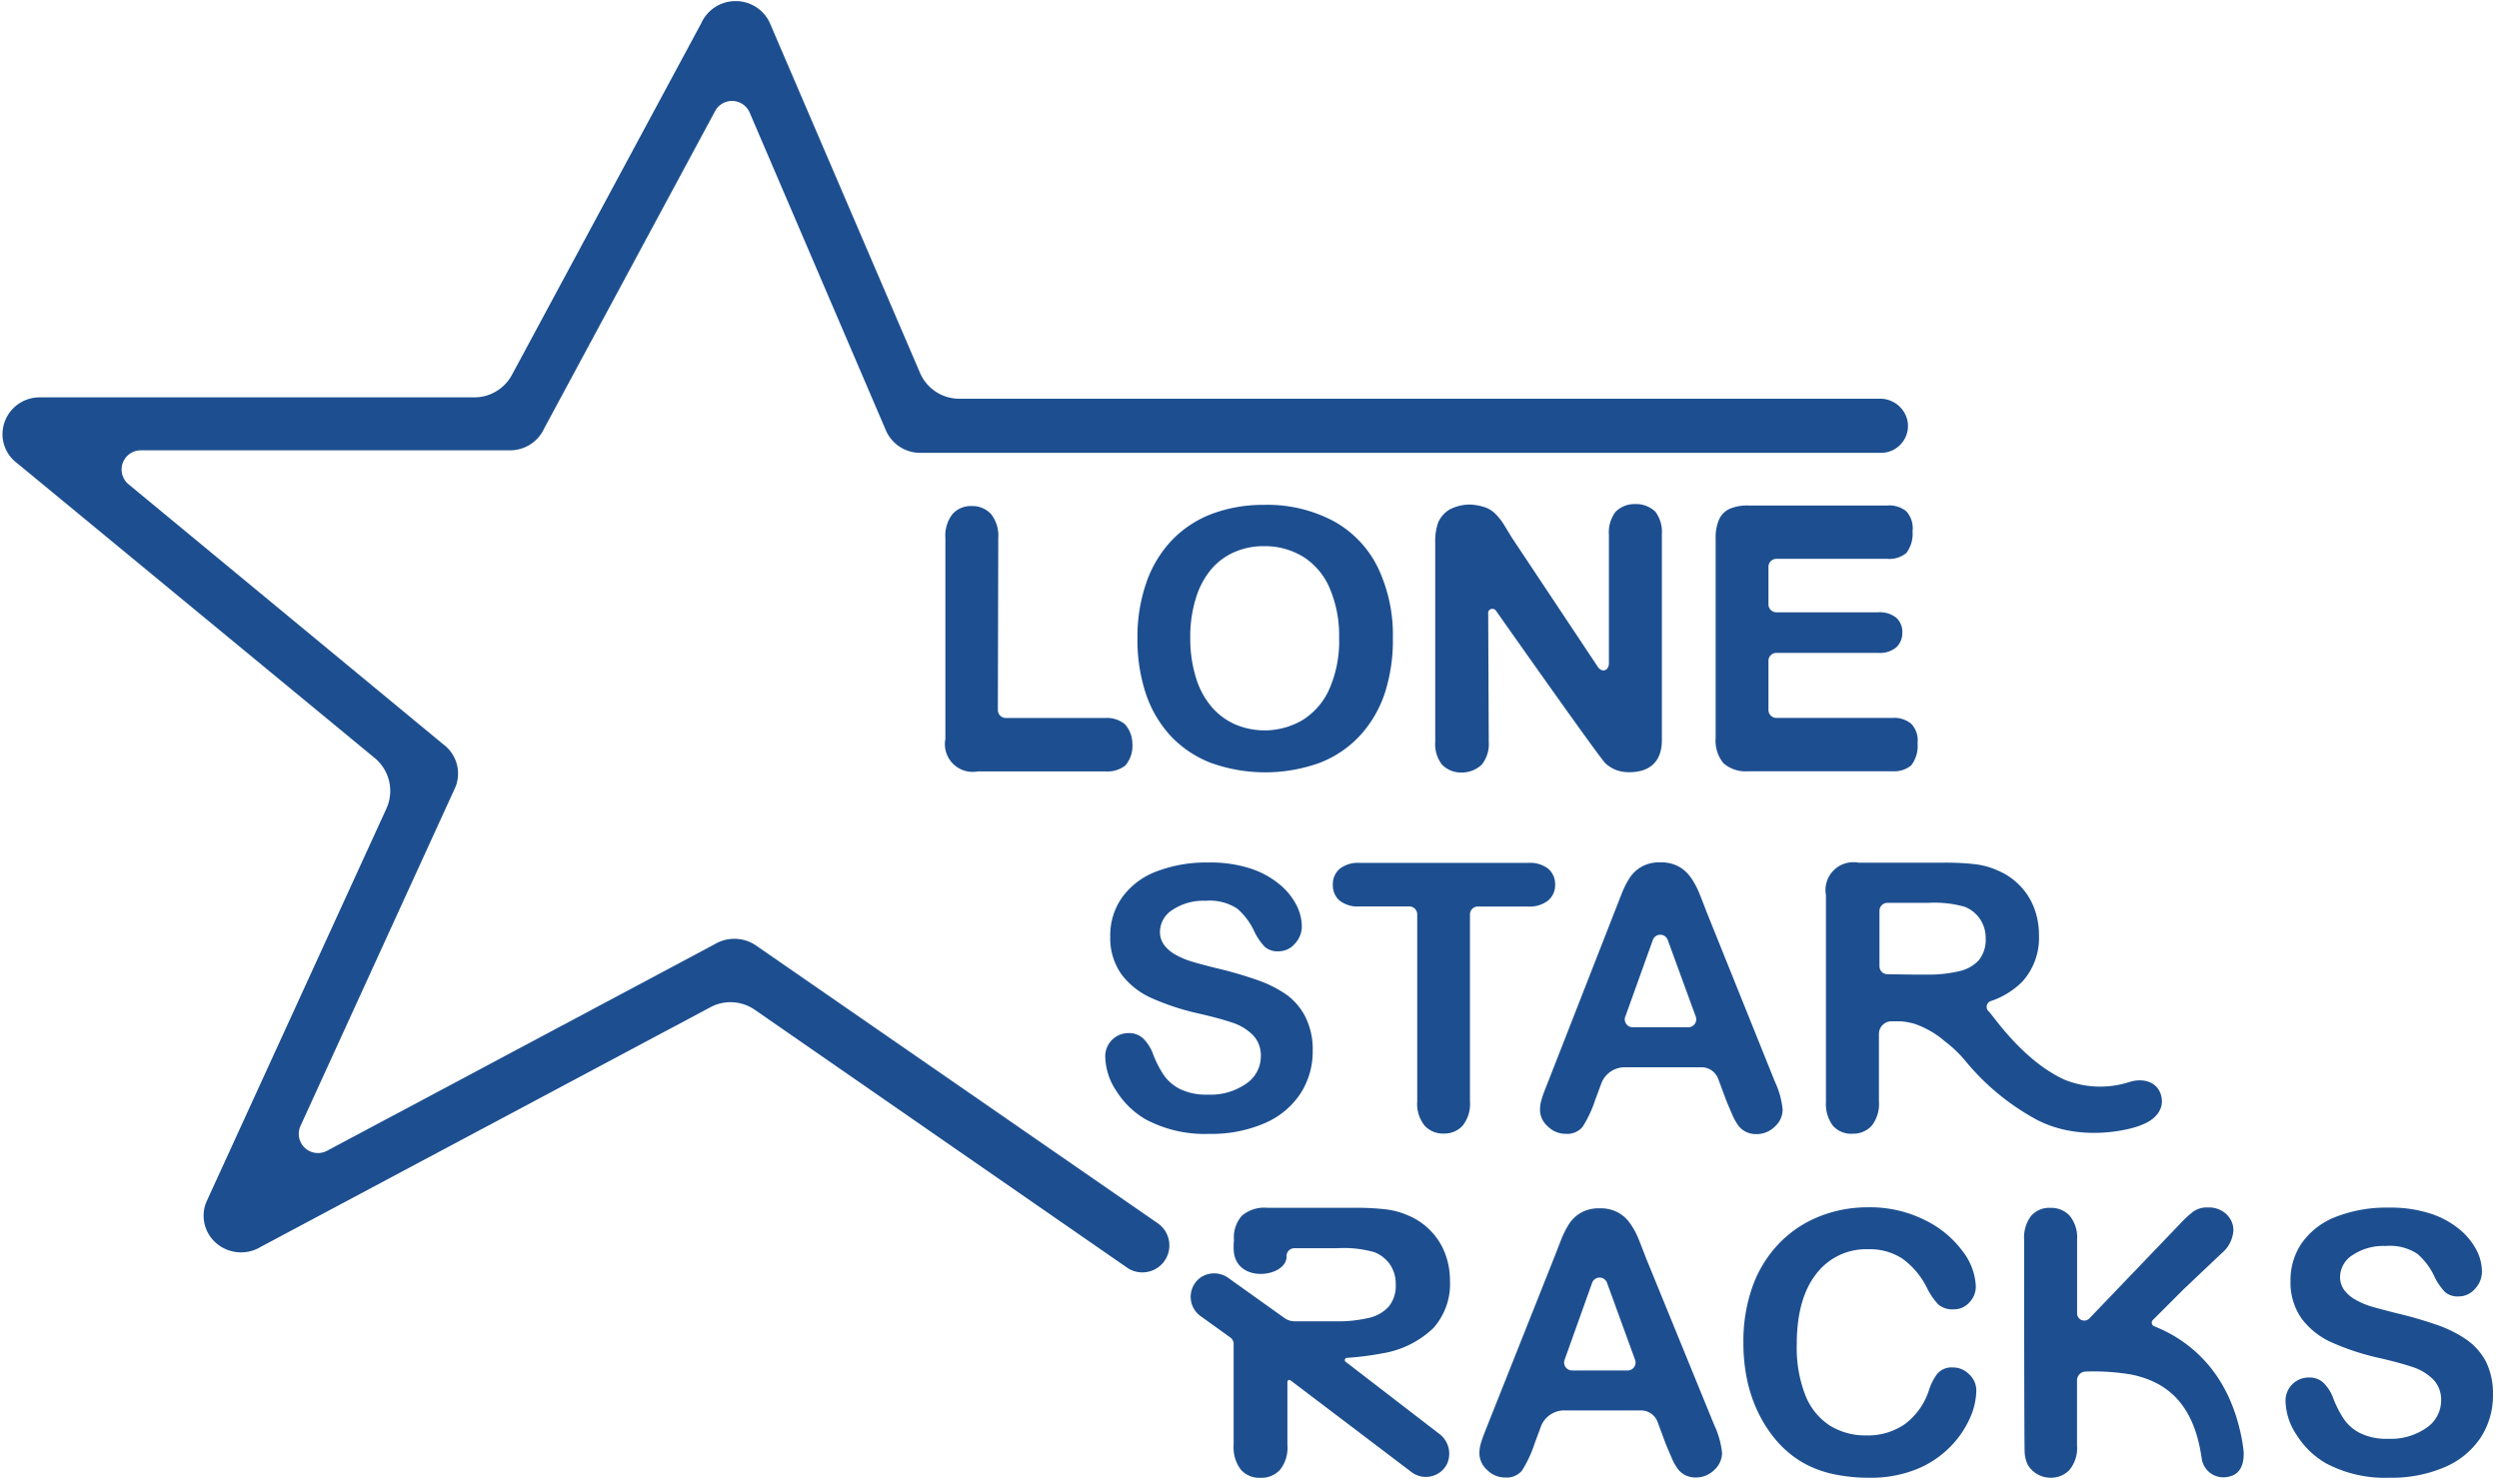
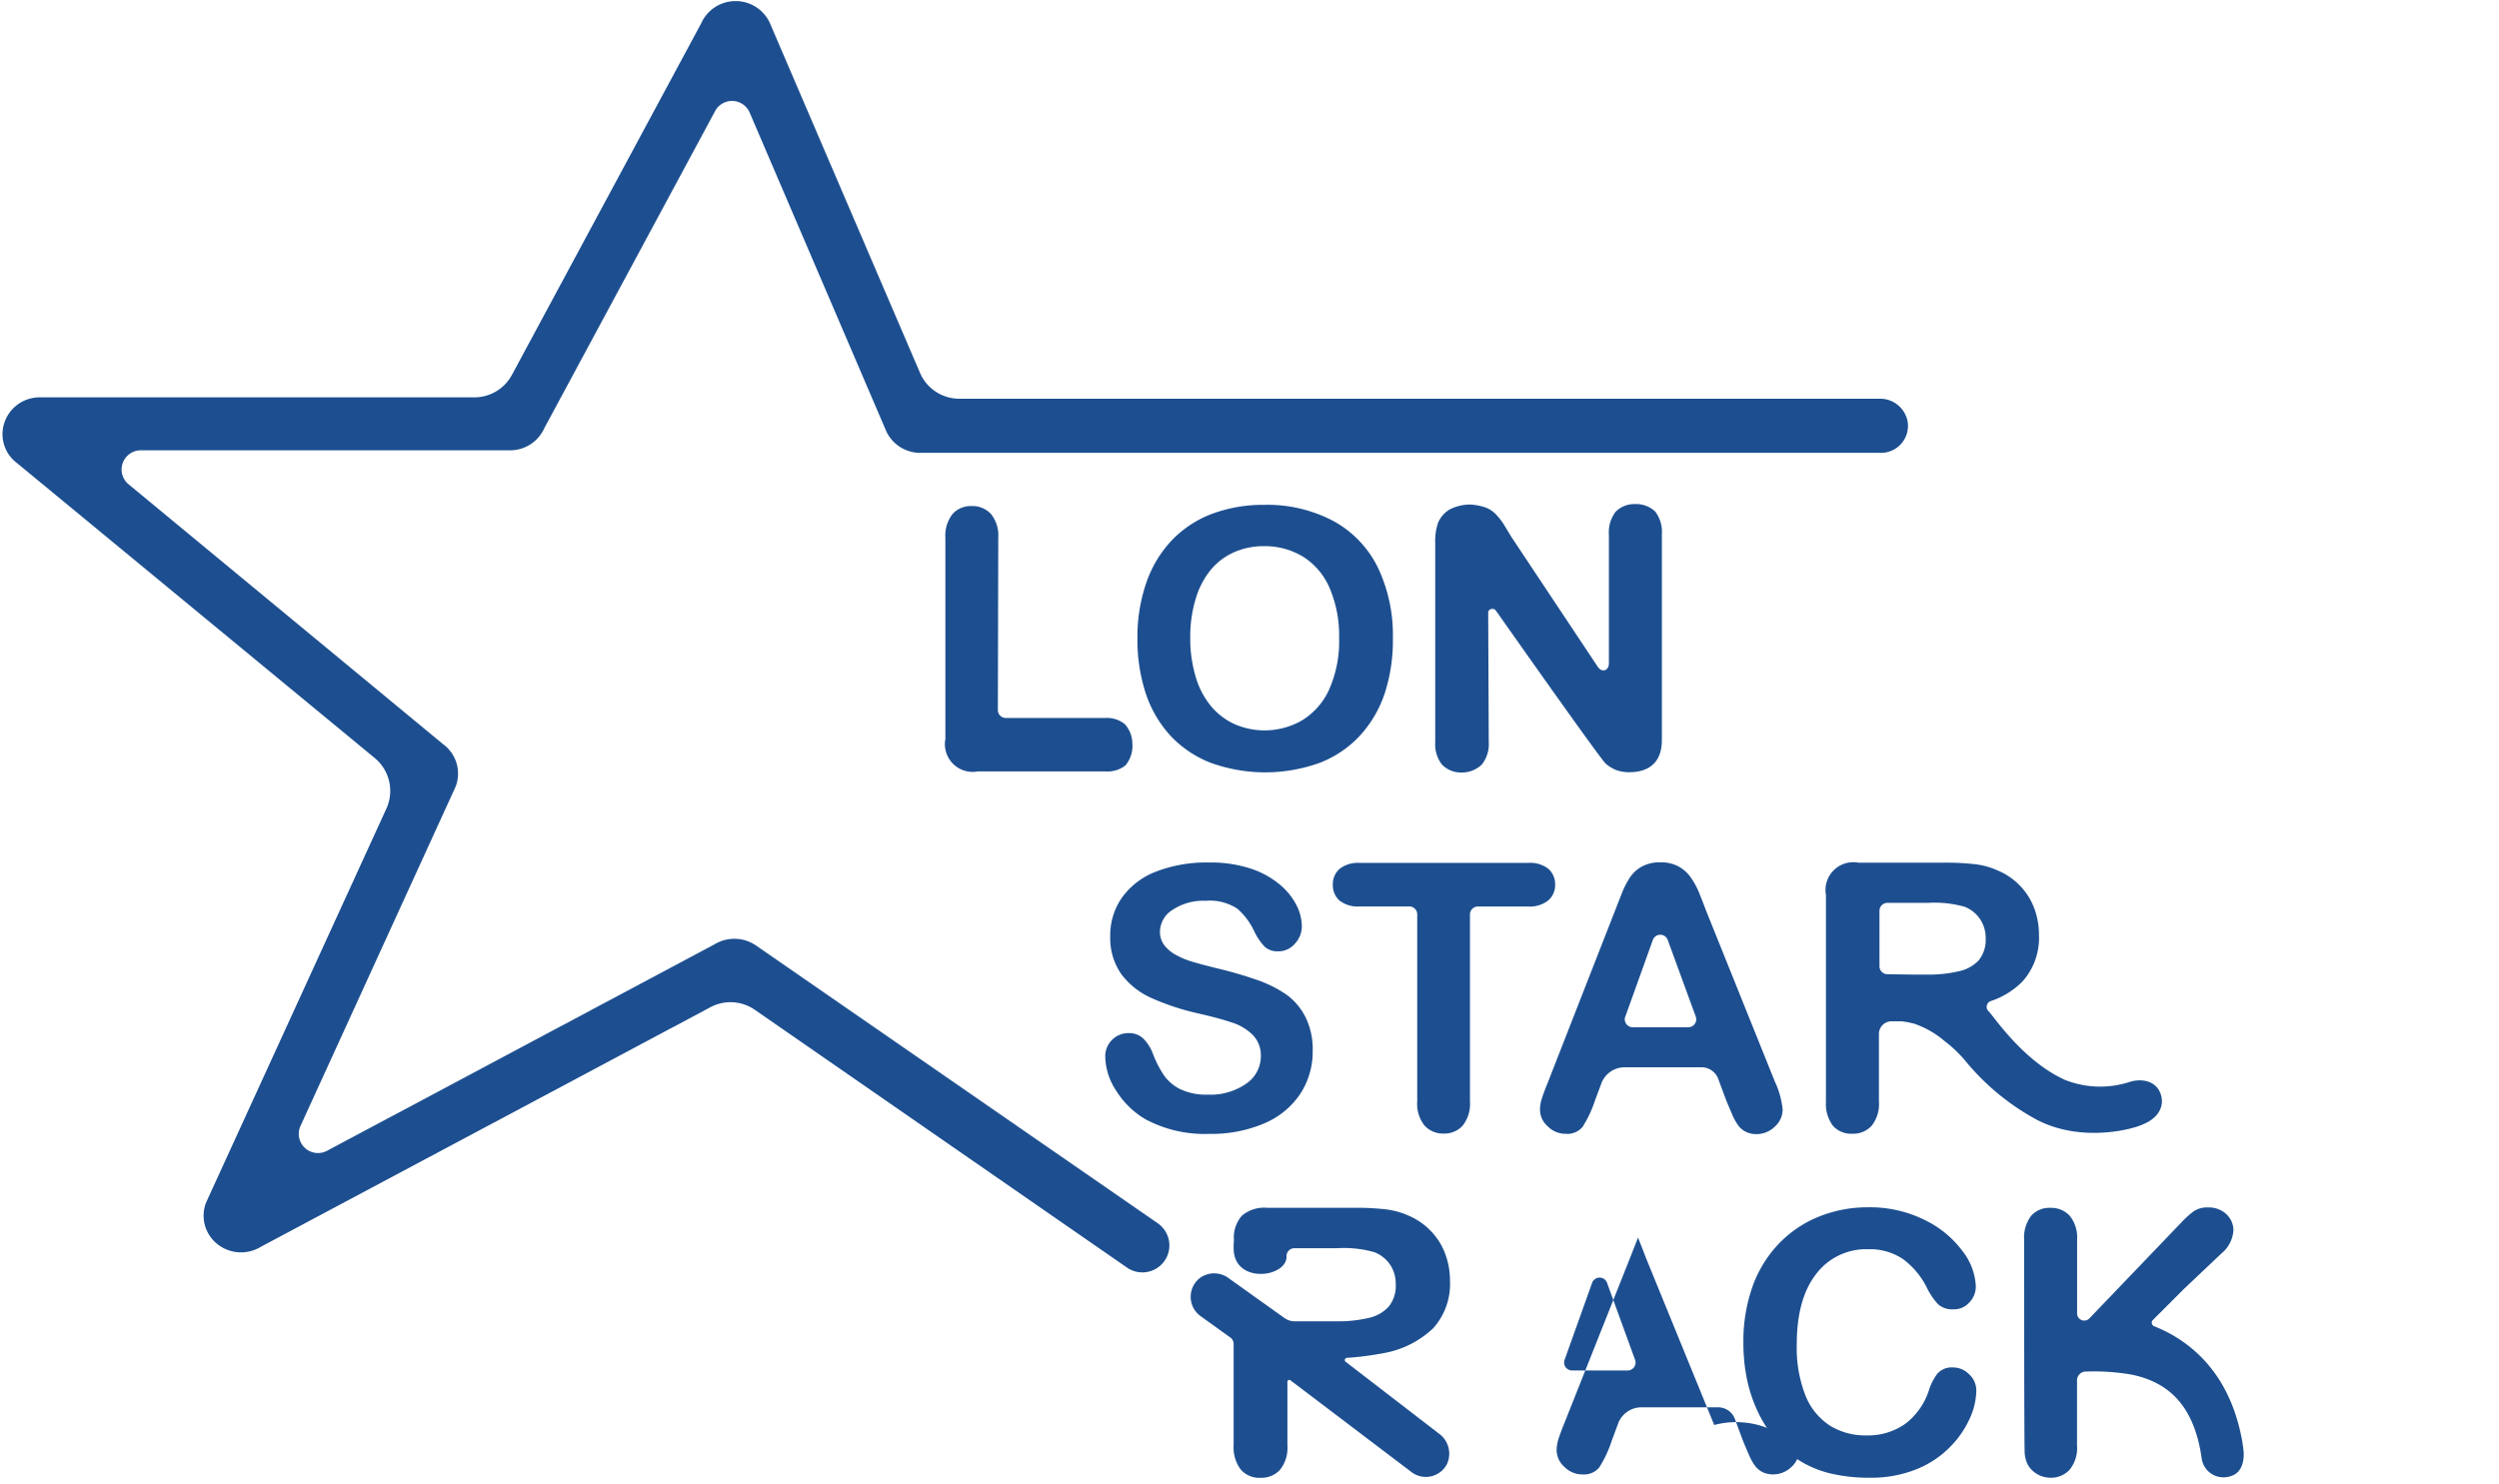
<svg xmlns="http://www.w3.org/2000/svg" id="Layer_1" data-name="Layer 1" viewBox="0 0 315.12 187.22">
  <defs>
    <style>.cls-1{fill:#1d4f90;}</style>
  </defs>
  <title>LSR-Logo</title>
  <path class="cls-1" d="M125.88,67.83l-.05,21.73a1,1,0,0,0,1,1h12.53a3.57,3.57,0,0,1,2.49.79,3.68,3.68,0,0,1,.94,2.43,3.83,3.83,0,0,1-.88,2.77,3.66,3.66,0,0,1-2.5.75H123.3a3.5,3.5,0,0,1-4.09-4.09V67.83a4.41,4.41,0,0,1,.91-3,3.07,3.07,0,0,1,2.4-1,3.18,3.18,0,0,1,2.44,1A4.34,4.34,0,0,1,125.88,67.83Z" />
  <path class="cls-1" d="M159.37,63.68a17.76,17.76,0,0,1,8.81,2.06,13.4,13.4,0,0,1,5.57,5.85,19.75,19.75,0,0,1,1.89,8.91,21.56,21.56,0,0,1-1,6.87,14.82,14.82,0,0,1-3.1,5.36,13.57,13.57,0,0,1-5.08,3.47,20.24,20.24,0,0,1-13.83,0,13.74,13.74,0,0,1-5.11-3.48,14.83,14.83,0,0,1-3.09-5.41,21.62,21.62,0,0,1-1-6.83,20.86,20.86,0,0,1,1.09-6.9,14.75,14.75,0,0,1,3.16-5.34,13.67,13.67,0,0,1,5-3.37A18.32,18.32,0,0,1,159.37,63.68Zm9.49,16.77a15.16,15.16,0,0,0-1.17-6.21,8.67,8.67,0,0,0-3.34-4,9.26,9.26,0,0,0-5-1.35,9.1,9.1,0,0,0-3.7.75,8.12,8.12,0,0,0-2.92,2.17,10.32,10.32,0,0,0-1.93,3.64,16.28,16.28,0,0,0-.71,5,16.68,16.68,0,0,0,.71,5,10.26,10.26,0,0,0,2,3.73,8.4,8.4,0,0,0,3,2.21,9.47,9.47,0,0,0,8.39-.53A8.8,8.8,0,0,0,167.59,87,15,15,0,0,0,168.86,80.45Z" />
  <path class="cls-1" d="M190.62,67.78,201.5,84.14c.5.71,1.38.5,1.38-.5V67.45a4.3,4.3,0,0,1,.82-2.87,3.33,3.33,0,0,1,2.46-1,3.51,3.51,0,0,1,2.57.95,4.27,4.27,0,0,1,.83,2.87V93.35c0,2.89-1.71,4.05-4.11,4.05a4.77,4.77,0,0,1-1.62-.26,4.51,4.51,0,0,1-1.35-.82c-.68-.57-13.82-19.26-13.82-19.26-.3-.47-1-.25-1,.21l.07,16.31a4.12,4.12,0,0,1-.88,2.86,3.63,3.63,0,0,1-2.55,1,3.35,3.35,0,0,1-2.47-1,4.2,4.2,0,0,1-.85-2.85l0-25.12a7.2,7.2,0,0,1,.36-2.54,3.62,3.62,0,0,1,1.42-1.65,5.68,5.68,0,0,1,2.64-.64,6.89,6.89,0,0,1,2.11.44,3.72,3.72,0,0,1,1.12.79,8.12,8.12,0,0,1,1,1.28Z" />
  <path class="cls-1" d="M249.21,175.41a8.79,8.79,0,0,1-.78,3.41,12.29,12.29,0,0,1-2.44,3.6,12.45,12.45,0,0,1-4.25,2.87,15.29,15.29,0,0,1-6,1.1,21.07,21.07,0,0,1-4.75-.5,13.32,13.32,0,0,1-3.88-1.54,13.07,13.07,0,0,1-3.2-2.76,16.37,16.37,0,0,1-2.23-3.48,18.1,18.1,0,0,1-1.38-4.1,22.36,22.36,0,0,1-.46-4.63,20.55,20.55,0,0,1,1.16-7.13,15.21,15.21,0,0,1,3.32-5.39,14.49,14.49,0,0,1,5.06-3.41,16.4,16.4,0,0,1,6.19-1.17,15.46,15.46,0,0,1,7.13,1.6,12.91,12.91,0,0,1,4.79,3.95,7.79,7.79,0,0,1,1.66,4.44,2.89,2.89,0,0,1-.81,2,2.57,2.57,0,0,1-2,.88,2.7,2.7,0,0,1-1.92-.61,8.42,8.42,0,0,1-1.43-2.09,10.06,10.06,0,0,0-3.07-3.67,7.49,7.49,0,0,0-4.35-1.21,7.89,7.89,0,0,0-6.56,3.13q-2.44,3.13-2.44,8.88a16.5,16.5,0,0,0,1.08,6.4,8.08,8.08,0,0,0,3.06,3.81,8.44,8.44,0,0,0,4.63,1.26,8.13,8.13,0,0,0,4.87-1.43,8.63,8.63,0,0,0,3-4.19,7.11,7.11,0,0,1,1.06-2.13,2.39,2.39,0,0,1,2-.82,2.83,2.83,0,0,1,2,.83A2.77,2.77,0,0,1,249.21,175.41Z" />
-   <path class="cls-1" d="M314.36,175.93a9.69,9.69,0,0,1-1.54,5.38,10.23,10.23,0,0,1-4.51,3.73,16.9,16.9,0,0,1-7,1.35,15.84,15.84,0,0,1-8.05-1.84,10.72,10.72,0,0,1-3.65-3.54,8,8,0,0,1-1.41-4.31,2.92,2.92,0,0,1,3-2.95,2.54,2.54,0,0,1,1.79.67,5.31,5.31,0,0,1,1.25,2,13.36,13.36,0,0,0,1.36,2.63,5.51,5.51,0,0,0,2.06,1.74,7.6,7.6,0,0,0,3.49.69,7.87,7.87,0,0,0,4.82-1.38,4.16,4.16,0,0,0,1.85-3.45,3.65,3.65,0,0,0-1-2.66,6.47,6.47,0,0,0-2.59-1.56q-1.59-.54-4.24-1.15a31,31,0,0,1-5.95-1.95,9.61,9.61,0,0,1-3.8-3,7.88,7.88,0,0,1-1.41-4.78,8.21,8.21,0,0,1,1.48-4.84,9.36,9.36,0,0,1,4.3-3.25,17.6,17.6,0,0,1,6.61-1.14,16.35,16.35,0,0,1,5.25.75,11.11,11.11,0,0,1,3.68,2,8.37,8.37,0,0,1,2.14,2.62,6,6,0,0,1,.68,2.68,3.16,3.16,0,0,1-.84,2.15,2.69,2.69,0,0,1-2.1,1,2.42,2.42,0,0,1-1.74-.57,7.71,7.71,0,0,1-1.29-1.88,8.53,8.53,0,0,0-2.16-2.91,6.32,6.32,0,0,0-4-1,7,7,0,0,0-4.17,1.14,3.31,3.31,0,0,0-1.59,2.73,2.77,2.77,0,0,0,.54,1.71,4.55,4.55,0,0,0,1.48,1.24,9.92,9.92,0,0,0,1.91.81q1,.29,3.19.85a50.25,50.25,0,0,1,5,1.44,15.36,15.36,0,0,1,3.85,1.91,7.86,7.86,0,0,1,2.47,2.85A9.11,9.11,0,0,1,314.36,175.93Z" />
  <path class="cls-1" d="M162.24,125.47a15.35,15.35,0,0,0-3.85-1.91,50.19,50.19,0,0,0-5-1.44q-2.23-.56-3.19-.86a9.92,9.92,0,0,1-1.91-.81,4.55,4.55,0,0,1-1.48-1.24,2.78,2.78,0,0,1-.54-1.71,3.31,3.31,0,0,1,1.59-2.74,7,7,0,0,1,4.17-1.14,6.31,6.31,0,0,1,4,1,8.54,8.54,0,0,1,2.16,2.92,7.72,7.72,0,0,0,1.29,1.88,2.42,2.42,0,0,0,1.74.57,2.69,2.69,0,0,0,2.1-1,3.17,3.17,0,0,0,.84-2.15,6.06,6.06,0,0,0-.68-2.68,8.38,8.38,0,0,0-2.14-2.62,11.1,11.1,0,0,0-3.68-2,16.33,16.33,0,0,0-5.25-.75,17.57,17.57,0,0,0-6.61,1.14,9.36,9.36,0,0,0-4.3,3.26A8.23,8.23,0,0,0,140,118.1a7.91,7.91,0,0,0,1.41,4.79,9.62,9.62,0,0,0,3.8,3,31,31,0,0,0,5.95,1.95q2.65.61,4.24,1.15a6.47,6.47,0,0,1,2.59,1.57,3.66,3.66,0,0,1,1,2.67,4.17,4.17,0,0,1-1.85,3.46,7.86,7.86,0,0,1-4.82,1.38,7.59,7.59,0,0,1-3.49-.69,5.51,5.51,0,0,1-2.06-1.75,13.39,13.39,0,0,1-1.36-2.64,5.32,5.32,0,0,0-1.25-2,2.54,2.54,0,0,0-1.79-.68,2.92,2.92,0,0,0-3,3,8.06,8.06,0,0,0,1.41,4.31,10.73,10.73,0,0,0,3.65,3.55,15.82,15.82,0,0,0,8.05,1.85,16.87,16.87,0,0,0,7-1.35,10.24,10.24,0,0,0,4.51-3.74,9.71,9.71,0,0,0,1.54-5.38,9.14,9.14,0,0,0-.89-4.22A7.87,7.87,0,0,0,162.24,125.47Z" />
  <path class="cls-1" d="M196.1,111.6a2.58,2.58,0,0,0-.84-2,3.74,3.74,0,0,0-2.58-.76H171.45a3.75,3.75,0,0,0-2.51.74,2.53,2.53,0,0,0-.87,2,2.56,2.56,0,0,0,.83,2,3.69,3.69,0,0,0,2.54.75h6.27a1,1,0,0,1,1,1v23.59a4.38,4.38,0,0,0,.93,3.06,3.14,3.14,0,0,0,2.42,1,3.1,3.1,0,0,0,2.38-1,4.41,4.41,0,0,0,.92-3.07V115.34a1,1,0,0,1,1-1h6.29a3.78,3.78,0,0,0,2.56-.75A2.52,2.52,0,0,0,196.1,111.6Z" />
  <path class="cls-1" d="M223.81,136.43,215.19,115q-.61-1.6-1-2.55a9.54,9.54,0,0,0-1-1.79,4.48,4.48,0,0,0-1.51-1.36,4.67,4.67,0,0,0-2.33-.53,4.62,4.62,0,0,0-2.31.53,4.38,4.38,0,0,0-1.51,1.38,11.2,11.2,0,0,0-1.08,2.15l-.87,2.22-8.43,21.56q-.52,1.28-.74,2a4.67,4.67,0,0,0-.22,1.39,2.82,2.82,0,0,0,1,2.09,3.13,3.13,0,0,0,2.23.92,2.51,2.51,0,0,0,2.14-.87,14.83,14.83,0,0,0,1.57-3.34l.81-2.18a3.14,3.14,0,0,1,2.94-2h9.68a2.24,2.24,0,0,1,2.1,1.45l1,2.69q.31.76.75,1.77a7,7,0,0,0,.82,1.48,2.76,2.76,0,0,0,.94.76,3,3,0,0,0,1.35.28,3.3,3.3,0,0,0,2.34-1,2.91,2.91,0,0,0,.93-2.07A10.69,10.69,0,0,0,223.81,136.43Zm-18.86-8.2,3.46-9.64a1,1,0,0,1,1.9,0l3.52,9.63a1,1,0,0,1-.94,1.35h-7A1,1,0,0,1,204.94,128.23Z" />
-   <path class="cls-1" d="M239.56,129l-.46,0Z" />
  <path class="cls-1" d="M272.54,138.28c-.41-1.79-2.18-2.33-3.91-1.84a12,12,0,0,1-8.26-.24c-5.33-2.41-9.08-8.17-9.6-8.63a.77.77,0,0,1,.26-1.3,10.12,10.12,0,0,0,4-2.47,8.24,8.24,0,0,0,2.08-5.89,9.42,9.42,0,0,0-.62-3.41,8.18,8.18,0,0,0-1.81-2.82,8.33,8.33,0,0,0-2.74-1.87A9.67,9.67,0,0,0,249,109a33,33,0,0,0-3.85-.19H234.34a3.51,3.51,0,0,0-4.09,4.09V139a4.58,4.58,0,0,0,.88,3,3.07,3.07,0,0,0,2.47,1,3.14,3.14,0,0,0,2.41-1,4.4,4.4,0,0,0,.92-3.08v-8.51a1.59,1.59,0,0,1,1.56-1.59h.62l.46,0,.18,0,.56.07.43.08.6.14h0a11.71,11.71,0,0,1,3.9,2.23,15.79,15.79,0,0,1,2.62,2.51,30.23,30.23,0,0,0,9,7.4c5.61,2.91,12.05,1.19,13.28.6C271.78,141.22,272.92,139.93,272.54,138.28ZM247,122.51a16.74,16.74,0,0,1-4,.42h-1.63l-3.37-.05a1,1,0,0,1-1-1v-7a1,1,0,0,1,1-1h5.15a13.91,13.91,0,0,1,4.61.5,4.21,4.21,0,0,1,1.93,1.56,4.26,4.26,0,0,1,.7,2.42,4.08,4.08,0,0,1-.87,2.76A4.75,4.75,0,0,1,247,122.51Z" />
  <path class="cls-1" d="M282.92,183.11a18.34,18.34,0,0,0-.29-1.91c-1.39-6.87-5-10.74-8.88-12.92a18.82,18.82,0,0,0-2.12-1,.48.48,0,0,1-.16-.78l3.91-3.91,4.74-4.49a4.1,4.1,0,0,0,1.51-2.9,2.71,2.71,0,0,0-.55-1.67,3.08,3.08,0,0,0-.34-.39,3.24,3.24,0,0,0-2.33-.84,3,3,0,0,0-1.77.47,12,12,0,0,0-1.61,1.46l-11.56,12.06a.9.9,0,0,1-1.55-.62v-9.32a4.34,4.34,0,0,0-.93-3,3.18,3.18,0,0,0-2.44-1,3.05,3.05,0,0,0-2.42,1,4.49,4.49,0,0,0-.89,3s0,26.37.07,26.92a4,4,0,0,0,.38,1.46,3.15,3.15,0,0,0,1.21,1.21,3.27,3.27,0,0,0,1.64.45,3.19,3.19,0,0,0,2.43-1,4.34,4.34,0,0,0,.94-3.07v-5.75c0-.46,0-1.06,0-2.41A1.11,1.11,0,0,1,263,173a28.08,28.08,0,0,1,5.83.39c4.13.88,7.79,3.37,8.8,10.57a2.76,2.76,0,0,0,2.73,2.38,3,3,0,0,0,1-.17C282.57,185.79,283,184.51,282.92,183.11Z" />
-   <path class="cls-1" d="M216.16,179.74l-8.61-21.08q-.61-1.6-1-2.56a9.59,9.59,0,0,0-1-1.79,4.49,4.49,0,0,0-1.51-1.37,4.66,4.66,0,0,0-2.33-.53,4.6,4.6,0,0,0-2.31.53,4.39,4.39,0,0,0-1.51,1.39,11.26,11.26,0,0,0-1.08,2.16l-.87,2.23-8.43,21.21q-.52,1.29-.74,2a4.71,4.71,0,0,0-.22,1.4,2.84,2.84,0,0,0,1,2.1,3.12,3.12,0,0,0,2.23.93,2.5,2.5,0,0,0,2.14-.87,14.92,14.92,0,0,0,1.57-3.35l.81-2.19a3.14,3.14,0,0,1,2.94-2.05h9.68a2.24,2.24,0,0,1,2.1,1.45l1,2.7q.31.77.75,1.77a7,7,0,0,0,.82,1.49,2.77,2.77,0,0,0,.94.77,3,3,0,0,0,1.35.28,3.3,3.3,0,0,0,2.34-1,2.92,2.92,0,0,0,.93-2.08A10.77,10.77,0,0,0,216.16,179.74ZM197.3,171.5l3.46-9.68a1,1,0,0,1,1.89,0l3.52,9.67a1,1,0,0,1-1,1.37h-6.95A1,1,0,0,1,197.3,171.5Z" />
+   <path class="cls-1" d="M216.16,179.74l-8.61-21.08q-.61-1.6-1-2.56l-.87,2.23-8.43,21.21q-.52,1.29-.74,2a4.71,4.71,0,0,0-.22,1.4,2.84,2.84,0,0,0,1,2.1,3.12,3.12,0,0,0,2.23.93,2.5,2.5,0,0,0,2.14-.87,14.92,14.92,0,0,0,1.57-3.35l.81-2.19a3.14,3.14,0,0,1,2.94-2.05h9.68a2.24,2.24,0,0,1,2.1,1.45l1,2.7q.31.77.75,1.77a7,7,0,0,0,.82,1.49,2.77,2.77,0,0,0,.94.77,3,3,0,0,0,1.35.28,3.3,3.3,0,0,0,2.34-1,2.92,2.92,0,0,0,.93-2.08A10.77,10.77,0,0,0,216.16,179.74ZM197.3,171.5l3.46-9.68a1,1,0,0,1,1.89,0l3.52,9.67a1,1,0,0,1-1,1.37h-6.95A1,1,0,0,1,197.3,171.5Z" />
  <path class="cls-1" d="M144.05,160.49a3.39,3.39,0,0,1-1.93-.6L95.18,127.37a5.38,5.38,0,0,0-5.59-.33L32.88,157.27a4.79,4.79,0,0,1-5.41-.3,4.58,4.58,0,0,1-1.54-5.14l.12-.29L48.72,102a5.38,5.38,0,0,0-1.47-6.39L2.18,58.44a4.56,4.56,0,0,1-1.67-5A4.68,4.68,0,0,1,5,50.12l54.82,0a5.38,5.38,0,0,0,4.73-2.83L88.42,2.94A4.73,4.73,0,0,1,92.76.14h0a4.72,4.72,0,0,1,4.42,3L116,47A5.38,5.38,0,0,0,121,50.29h116a3.53,3.53,0,0,1,3.54,2.83,3.4,3.4,0,0,1-3.35,4H116.06a4.72,4.72,0,0,1-4.42-3L94.54,14.22A2.42,2.42,0,0,0,90.18,14l-21.54,40a4.73,4.73,0,0,1-4.34,2.8l-46.53,0a2.42,2.42,0,0,0-1.54,4.3L55.89,93.88a4.59,4.59,0,0,1,1.62,5.19l-.12.29L37.9,142a2.42,2.42,0,0,0,3.34,3.15l48.88-26.05a4.83,4.83,0,0,1,5.17.13L146,154.3a3.4,3.4,0,0,1-1.94,6.19Z" />
-   <path class="cls-1" d="M241,91.29a3.37,3.37,0,0,0-2.37-.74H227.5v0H224a1,1,0,0,1-1-1v-.71c0-.06,0-.1,0-.16V83.35a1,1,0,0,1,1-1h12.85a3.18,3.18,0,0,0,2.29-.72,2.48,2.48,0,0,0,.74-1.86,2.39,2.39,0,0,0-.75-1.84,3.27,3.27,0,0,0-2.28-.7H224a1,1,0,0,1-1-1V71.49a1,1,0,0,1,1-1h14a3.39,3.39,0,0,0,2.37-.72,4,4,0,0,0,.8-2.75,3.17,3.17,0,0,0-.8-2.54,3.39,3.39,0,0,0-2.37-.72H220.44a5.55,5.55,0,0,0-2.33.42,2.67,2.67,0,0,0-1.34,1.35,5.72,5.72,0,0,0-.43,2.39V93.1a4.44,4.44,0,0,0,1,3.18,4.24,4.24,0,0,0,3.14,1h18.15a3.37,3.37,0,0,0,2.37-.74,4,4,0,0,0,.8-2.82A3,3,0,0,0,241,91.29Z" />
  <path class="cls-1" d="M181.39,180.78l-11.69-9a.28.28,0,0,1,.14-.51,36.77,36.77,0,0,0,4.49-.57,12.13,12.13,0,0,0,6.4-3.17,8.36,8.36,0,0,0,2.11-6,9.54,9.54,0,0,0-.63-3.46,8.3,8.3,0,0,0-1.84-2.86,8.46,8.46,0,0,0-2.78-1.89,9.81,9.81,0,0,0-2.92-.79,33.48,33.48,0,0,0-3.9-.19h-11a4.35,4.35,0,0,0-3.17,1,4.17,4.17,0,0,0-1,3.1,7.49,7.49,0,0,0,0,1.59c.56,3.91,6.66,3,6.63.47a1,1,0,0,1,1-1.06h5.39a14.12,14.12,0,0,1,4.68.5,4.28,4.28,0,0,1,2,1.59A4.32,4.32,0,0,1,176,162a4.13,4.13,0,0,1-.88,2.8,4.82,4.82,0,0,1-2.55,1.44,17,17,0,0,1-4.11.42h-5.2a2.23,2.23,0,0,1-1.3-.42l-7-5a3.06,3.06,0,0,0-3.59-.09,3,3,0,0,0,0,4.84l3.77,2.71a1,1,0,0,1,.42.83v12.74a4.65,4.65,0,0,0,.89,3.08,3.11,3.11,0,0,0,2.51,1.05,3.18,3.18,0,0,0,2.44-1,4.47,4.47,0,0,0,.94-3.13V174.3a.24.24,0,0,1,.38-.2l15.35,11.64a3,3,0,0,0,4.38-1.05A3.13,3.13,0,0,0,181.39,180.78Z" />
</svg>